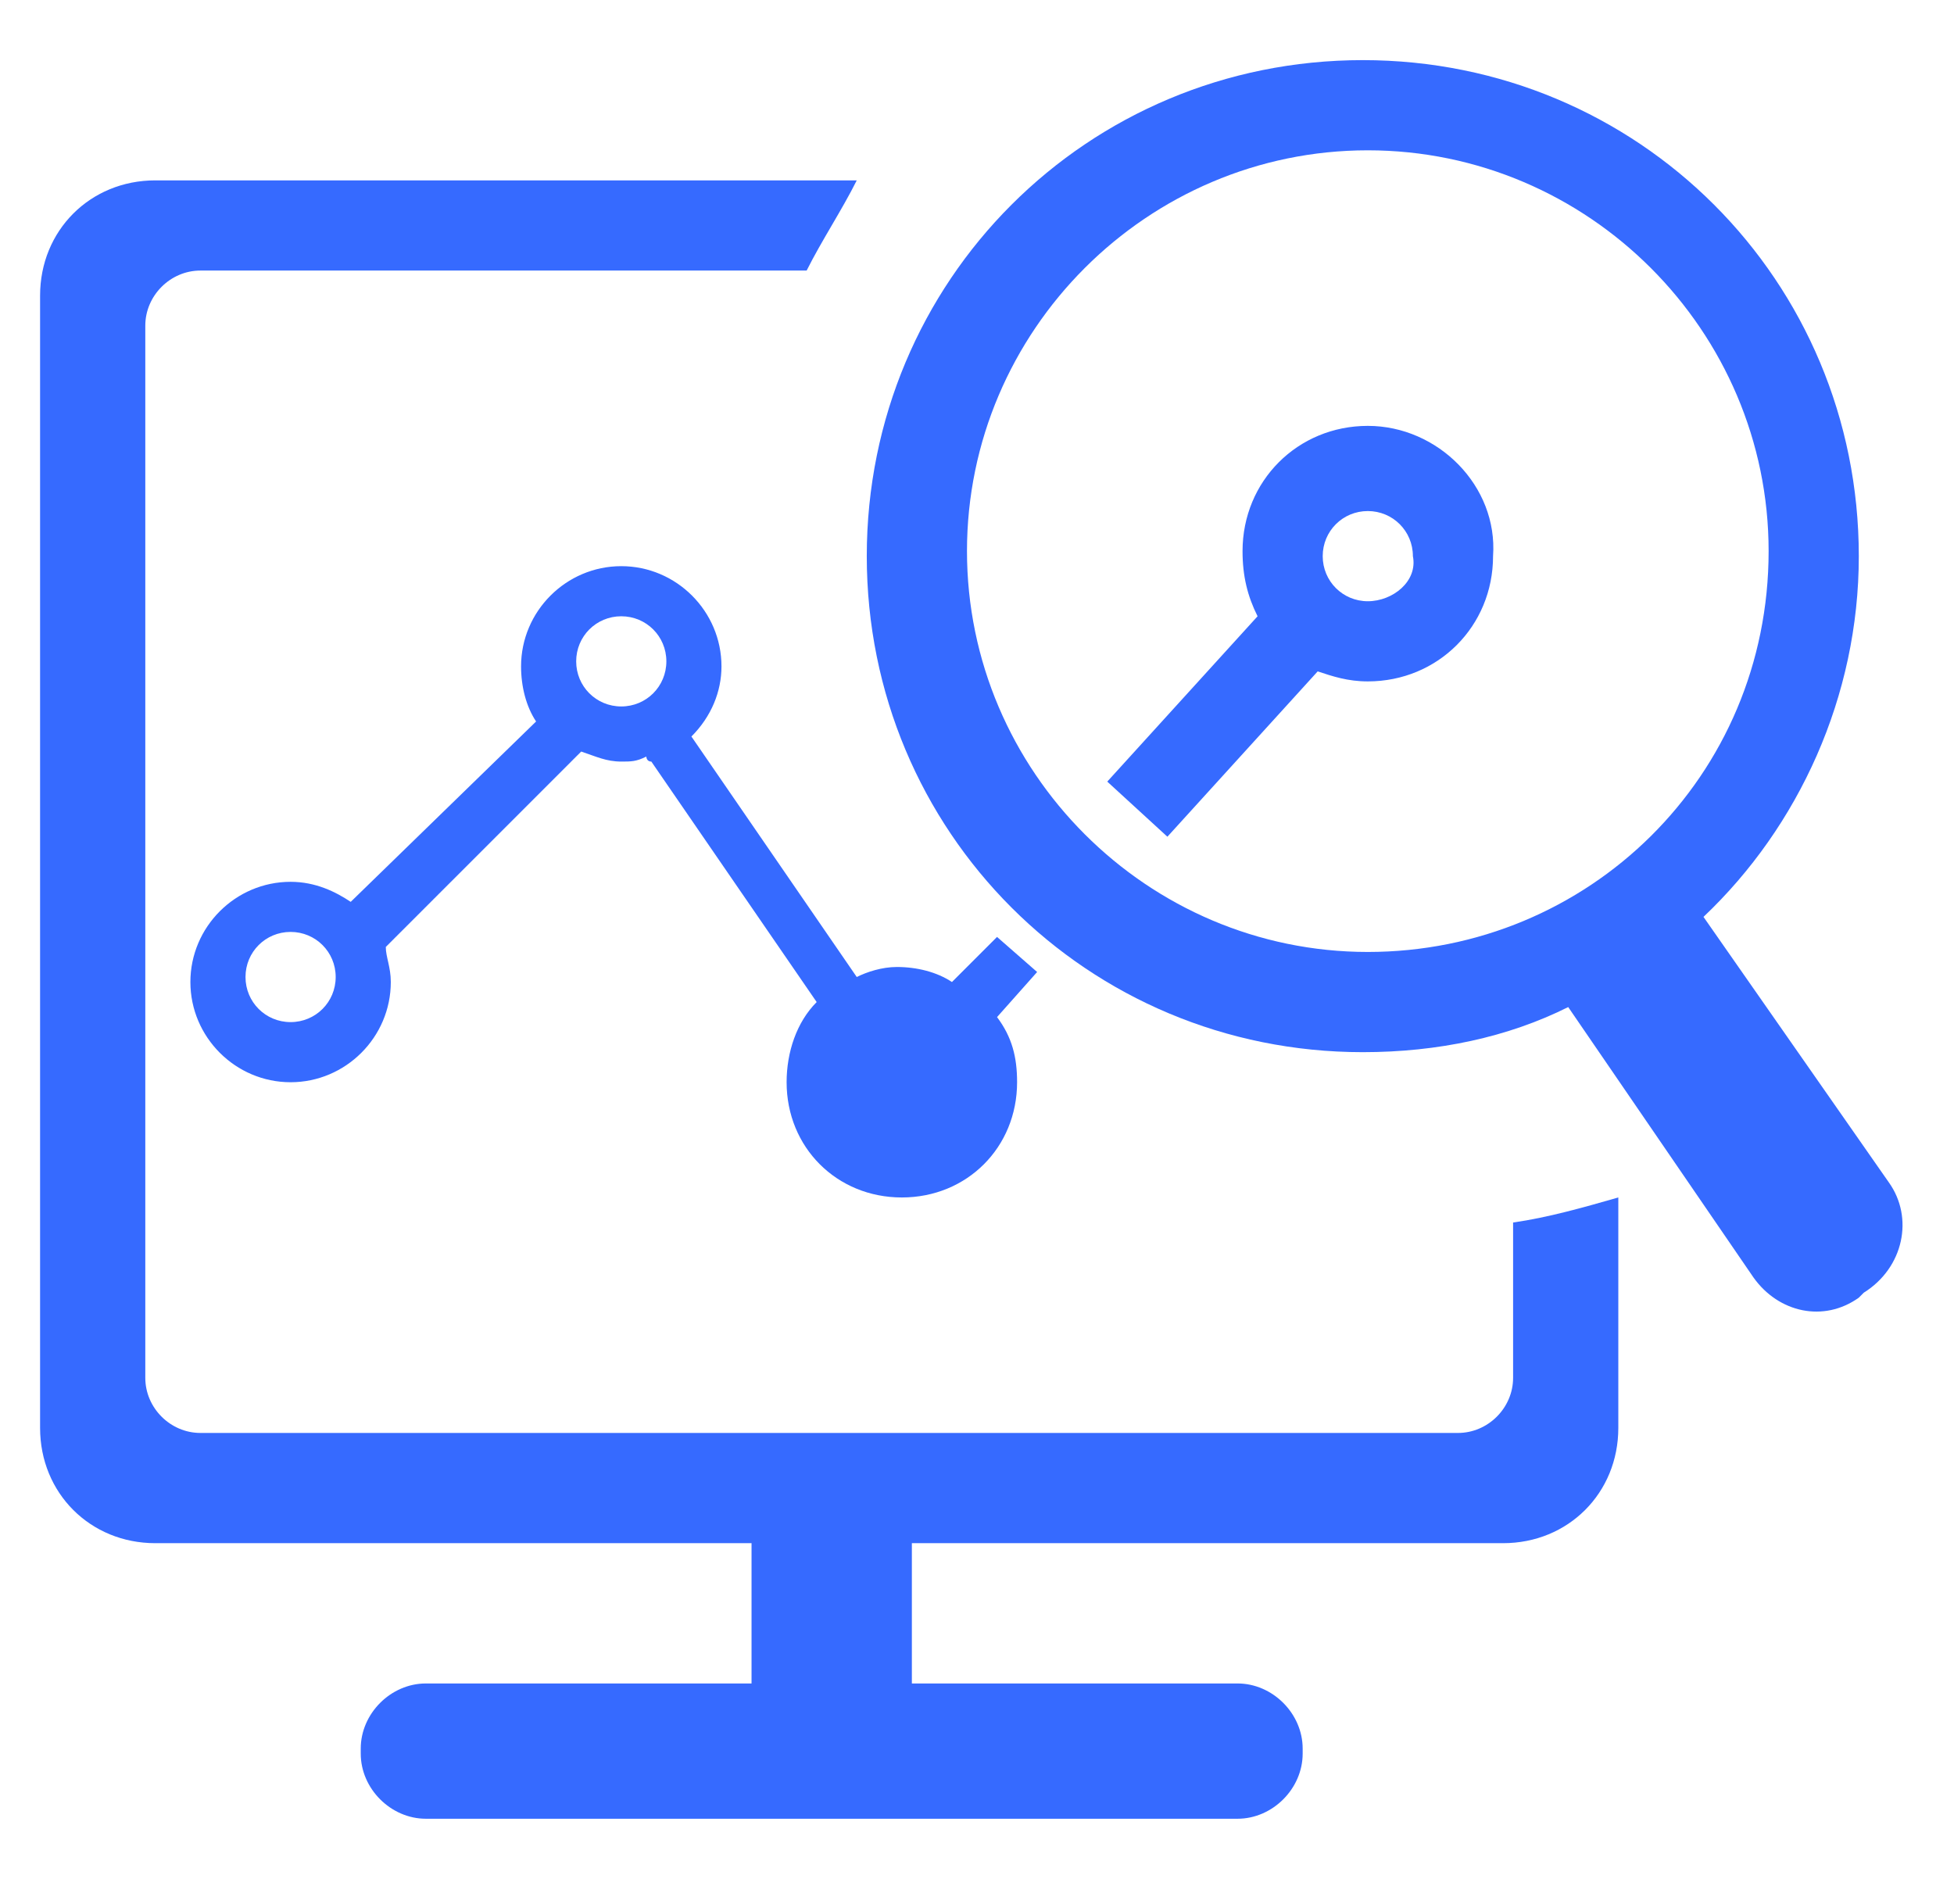
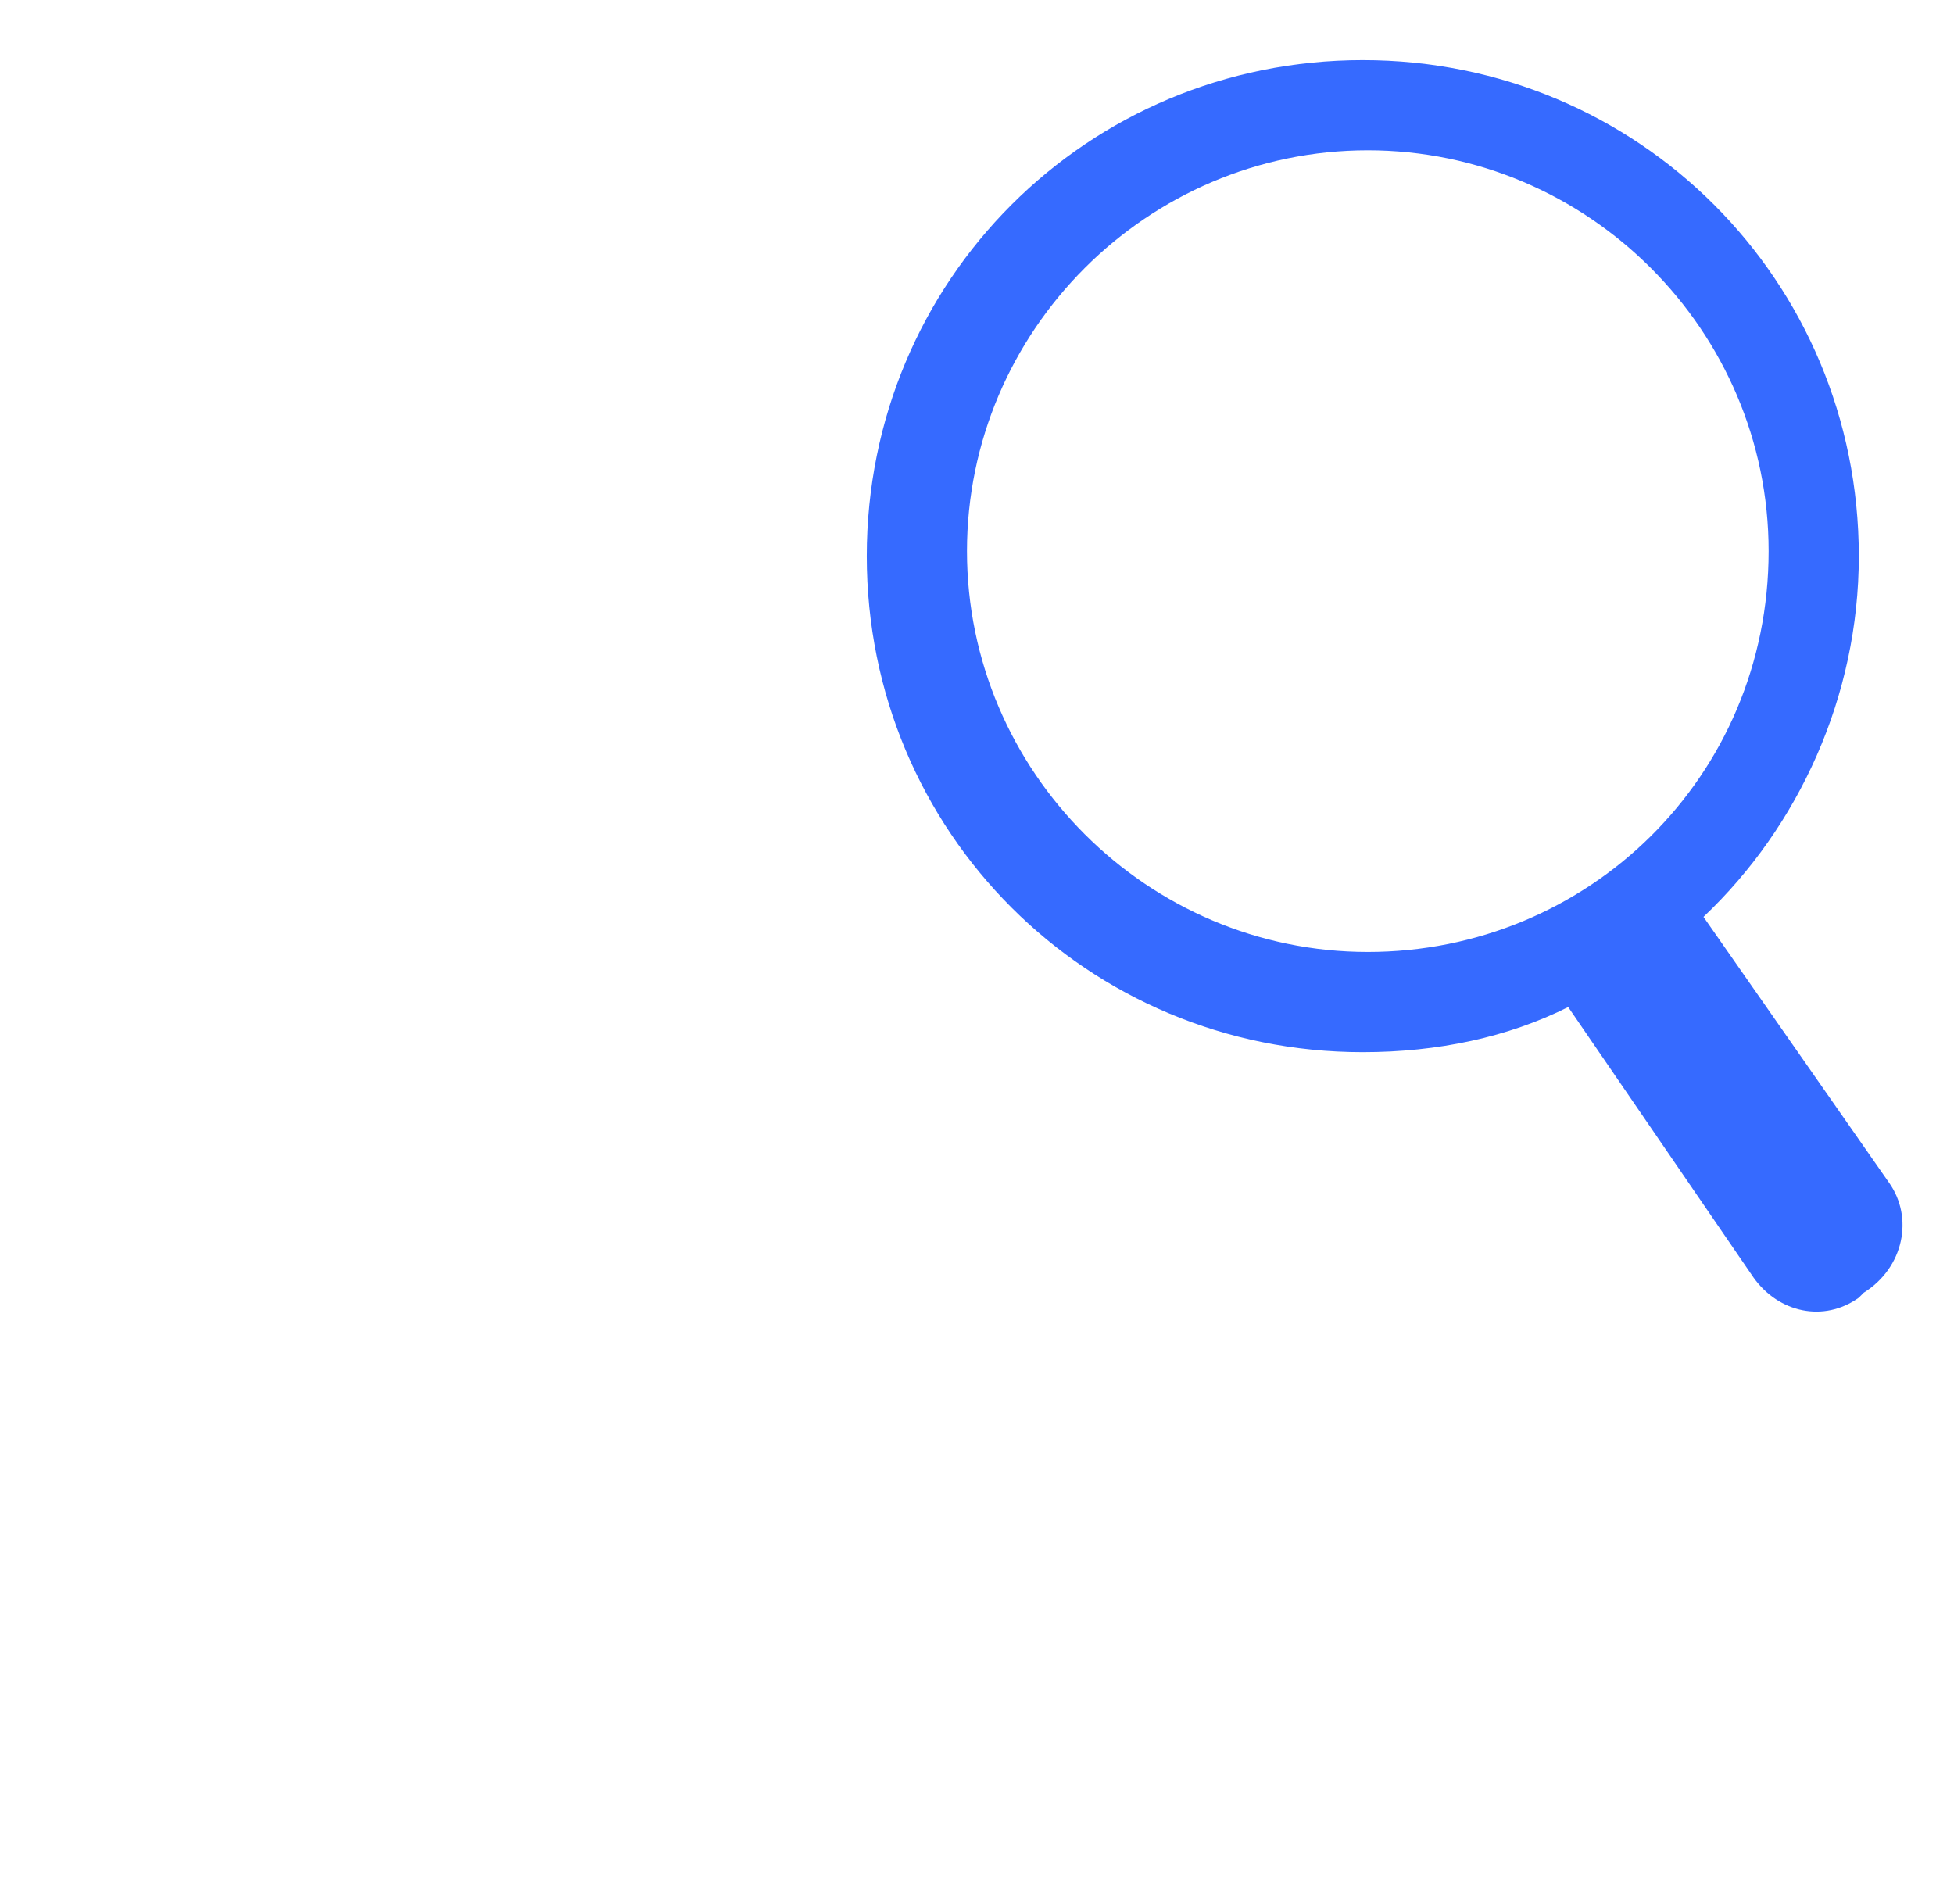
<svg xmlns="http://www.w3.org/2000/svg" version="1.1" id="图层_1" x="0px" y="0px" viewBox="0 0 39 38" style="enable-background:new 0 0 39 38;" xml:space="preserve">
  <style type="text/css">
	.st0{fill:#366AFF;}
</style>
-   <path class="st0" d="M19.9,18.7L19,19.6c-0.3-0.2-0.7-0.3-1.1-0.3c-0.3,0-0.6,0.1-0.8,0.2l-3.3-4.8c0,0,0,0,0,0  c0.4-0.4,0.6-0.9,0.6-1.4c0-1.1-0.9-2-2-2c-1.1,0-2,0.9-2,2c0,0.4,0.1,0.8,0.3,1.1L7,18c-0.3-0.2-0.7-0.4-1.2-0.4c-1.1,0-2,0.9-2,2  c0,1.1,0.9,2,2,2c1.1,0,2-0.9,2-2c0-0.3-0.1-0.5-0.1-0.7l3.9-3.9c0.3,0.1,0.5,0.2,0.8,0.2c0.2,0,0.3,0,0.5-0.1c0,0,0,0.1,0.1,0.1  l3.3,4.8c-0.4,0.4-0.6,1-0.6,1.6c0,1.3,1,2.3,2.3,2.3c1.3,0,2.3-1,2.3-2.3c0-0.5-0.1-0.9-0.4-1.3l0.8-0.9L19.9,18.7z M5.8,20.4  c-0.5,0-0.9-0.4-0.9-0.9c0-0.5,0.4-0.9,0.9-0.9c0.5,0,0.9,0.4,0.9,0.9C6.7,20,6.3,20.4,5.8,20.4z M12.4,14.1c-0.5,0-0.9-0.4-0.9-0.9  c0-0.5,0.4-0.9,0.9-0.9c0.5,0,0.9,0.4,0.9,0.9C13.3,13.7,12.9,14.1,12.4,14.1z M27.3,8.5c-1.4,0-2.5,1.1-2.5,2.5  c0,0.5,0.1,0.9,0.3,1.3l-3,3.3l1.2,1.1l3-3.3c0.3,0.1,0.6,0.2,1,0.2c1.4,0,2.5-1.1,2.5-2.5C29.9,9.7,28.7,8.5,27.3,8.5z M27.3,12  c-0.5,0-0.9-0.4-0.9-0.9s0.4-0.9,0.9-0.9c0.5,0,0.9,0.4,0.9,0.9C28.3,11.6,27.8,12,27.3,12z" />
  <path class="st0" d="M37.7,23.6l-3.7-5.3c1.9-1.8,3.1-4.4,3.1-7.2c0-5.5-4.4-9.9-9.9-9.9c-5.5,0-9.9,4.4-9.9,9.9  c0,5.5,4.4,9.9,9.9,9.9c1.5,0,2.9-0.3,4.1-0.9l3.7,5.4c0.5,0.7,1.4,0.9,2.1,0.4l0.1-0.1C38,25.3,38.2,24.3,37.7,23.6z M27.3,19  c-4.4,0-8-3.6-8-8s3.6-8,8-8s8,3.6,8,8C35.3,15.5,31.7,19,27.3,19z" />
-   <path class="st0" d="M30.2,27.5c0,0.6-0.5,1.1-1.1,1.1H4c-0.6,0-1.1-0.5-1.1-1.1v-21c0-0.6,0.5-1.1,1.1-1.1h12.1  c0.3-0.6,0.7-1.2,1-1.8H3.1c-1.3,0-2.3,1-2.3,2.3v22.6c0,1.3,1,2.3,2.3,2.3h11.9v2.8H8.5c-0.7,0-1.3,0.6-1.3,1.3V35  c0,0.7,0.6,1.3,1.3,1.3h16.2c0.7,0,1.3-0.6,1.3-1.3v-0.1c0-0.7-0.6-1.3-1.3-1.3h-6.5v-2.8H30c1.3,0,2.3-1,2.3-2.3v-4.6  c-0.7,0.2-1.4,0.4-2.1,0.5V27.5z" />
</svg>